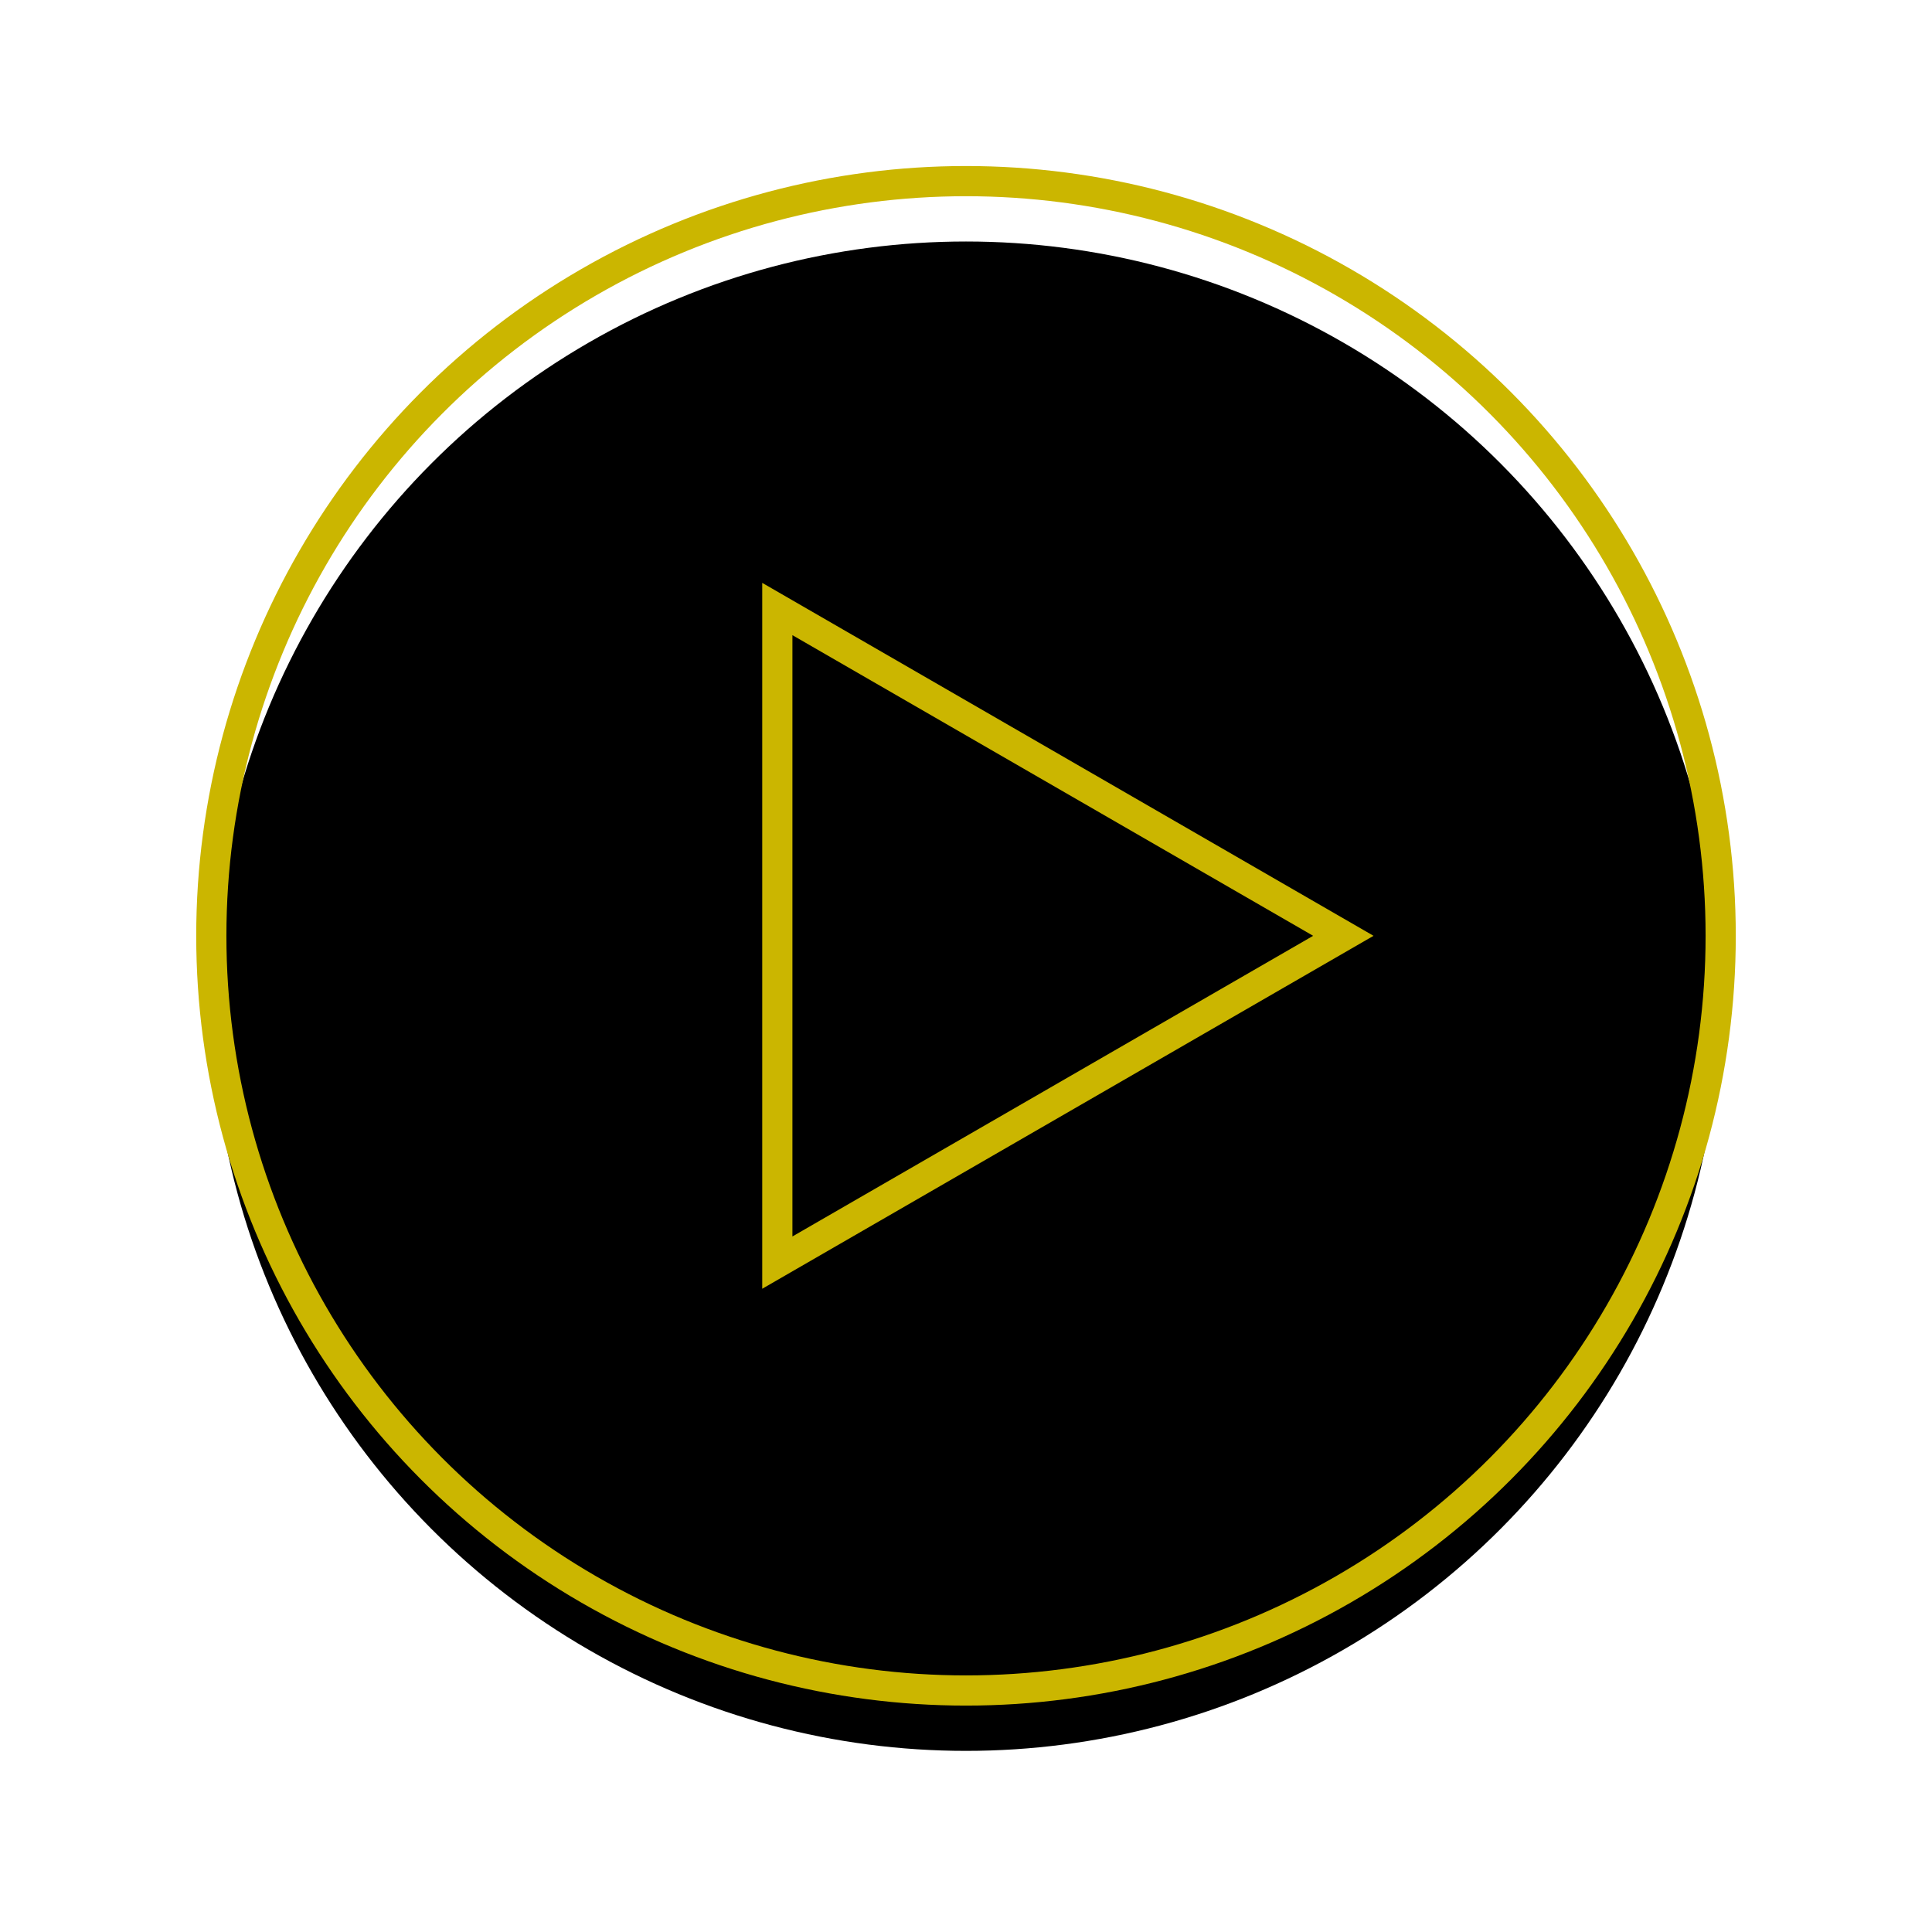
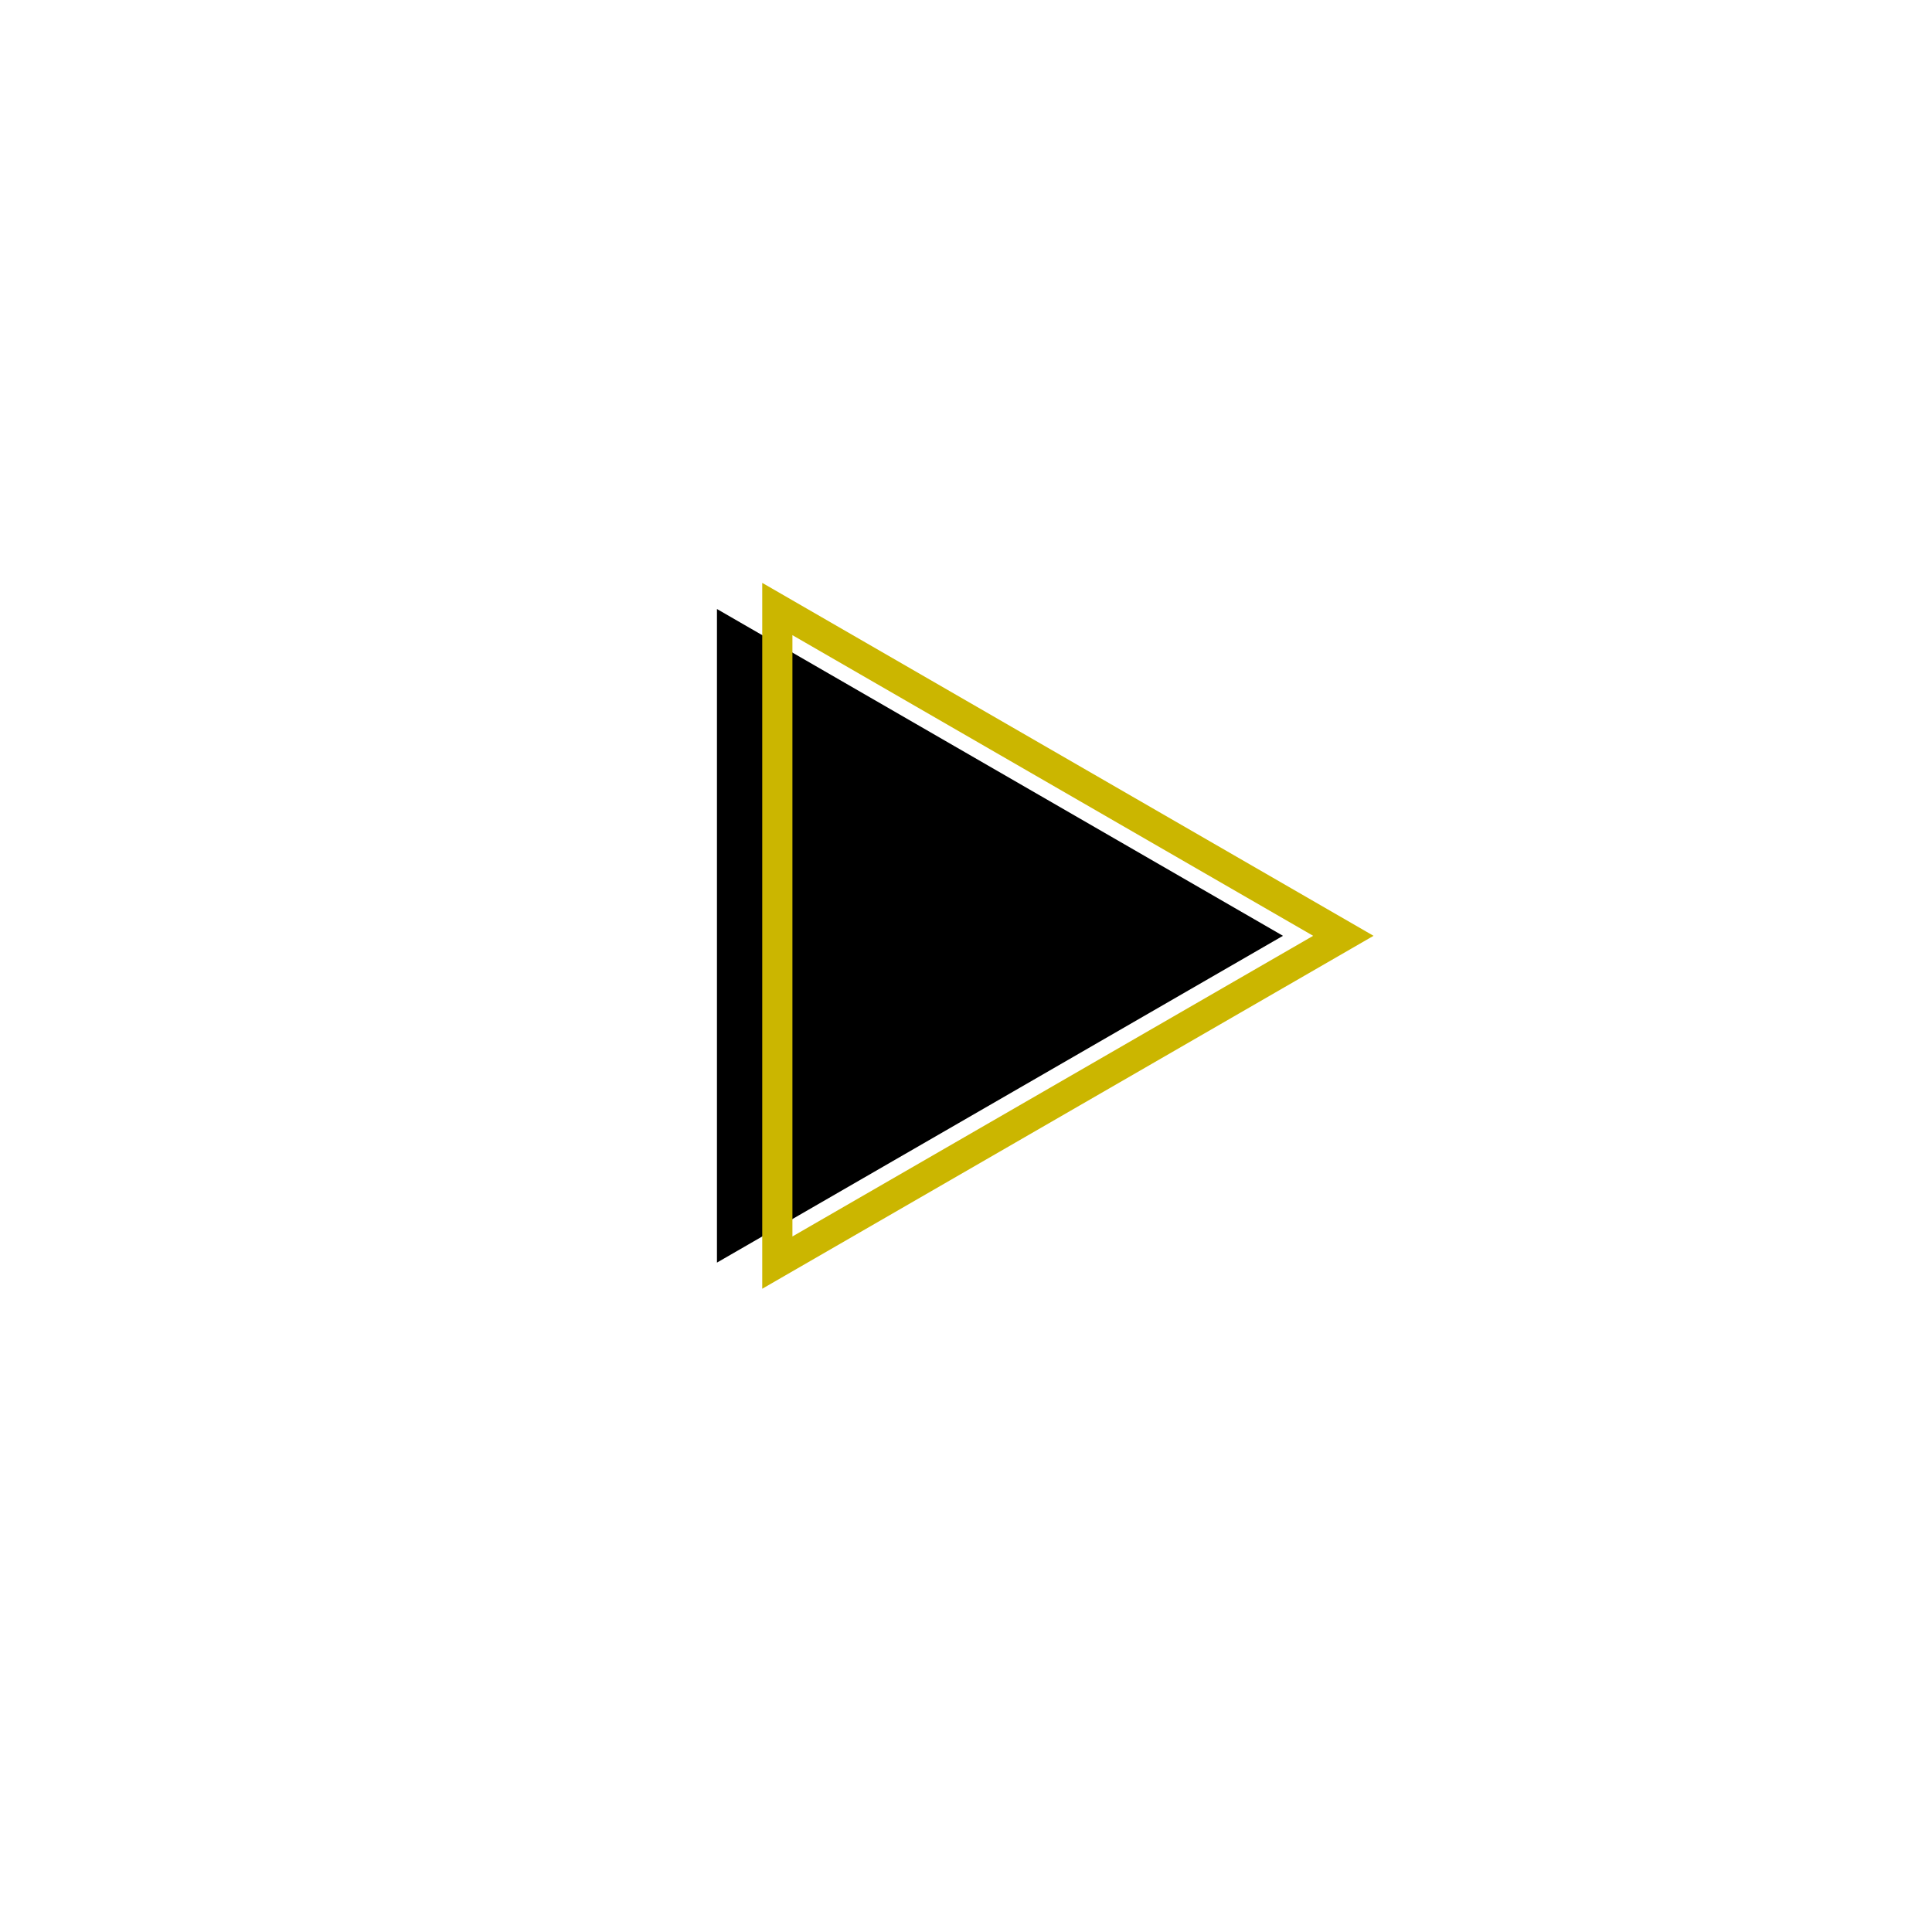
<svg xmlns="http://www.w3.org/2000/svg" xmlns:xlink="http://www.w3.org/1999/xlink" width="128px" height="128px" viewBox="0 0 128 128" version="1.1">
  <title>btn-play</title>
  <desc>Created with Sketch.</desc>
  <defs>
-     <circle id="path-1" cx="50" cy="50" r="50" />
    <filter x="-23.0%" y="-21.0%" width="146.0%" height="146.0%" filterUnits="objectBoundingBox" id="filter-2">
      <feMorphology radius="2" operator="dilate" in="SourceAlpha" result="shadowSpreadOuter1" />
      <feOffset dx="0" dy="2" in="shadowSpreadOuter1" result="shadowOffsetOuter1" />
      <feMorphology radius="2" operator="erode" in="SourceAlpha" result="shadowInner" />
      <feOffset dx="0" dy="2" in="shadowInner" result="shadowInner" />
      <feComposite in="shadowOffsetOuter1" in2="shadowInner" operator="out" result="shadowOffsetOuter1" />
      <feGaussianBlur stdDeviation="6" in="shadowOffsetOuter1" result="shadowBlurOuter1" />
      <feColorMatrix values="0 0 0 0 0.796   0 0 0 0 0.714   0 0 0 0 0  0 0 0 1 0" type="matrix" in="shadowBlurOuter1" />
    </filter>
    <polygon id="path-3" points="50 25 71.651 62.5 28.349 62.5" />
    <filter x="-42.2%" y="-46.0%" width="184.5%" height="171.0%" filterUnits="objectBoundingBox" id="filter-4">
      <feMorphology radius="2" operator="dilate" in="SourceAlpha" result="shadowSpreadOuter1" />
      <feOffset dx="0" dy="2" in="shadowSpreadOuter1" result="shadowOffsetOuter1" />
      <feMorphology radius="2" operator="erode" in="SourceAlpha" result="shadowInner" />
      <feOffset dx="0" dy="2" in="shadowInner" result="shadowInner" />
      <feComposite in="shadowOffsetOuter1" in2="shadowInner" operator="out" result="shadowOffsetOuter1" />
      <feGaussianBlur stdDeviation="6" in="shadowOffsetOuter1" result="shadowBlurOuter1" />
      <feColorMatrix values="0 0 0 0 0.796   0 0 0 0 0.714   0 0 0 0 0  0 0 0 1 0" type="matrix" in="shadowBlurOuter1" />
    </filter>
  </defs>
  <g id="Media" stroke="none" stroke-width="1" fill="none" fill-rule="evenodd">
    <g id="media" transform="translate(-656, -769)">
      <g id="featured-video" transform="translate(320, 612)">
        <g id="btn-play" transform="translate(350, 169)">
          <g id="Oval-5-Copy">
            <use fill="black" fill-opacity="1" filter="url(#filter-2)" xlink:href="#path-1" />
            <use stroke="#CBB600" stroke-width="2" xlink:href="#path-1" />
          </g>
          <g id="Polygon" transform="translate(50, 50) rotate(90) translate(-50, -50) ">
            <use fill="black" fill-opacity="1" filter="url(#filter-4)" xlink:href="#path-3" />
            <use stroke="#CBB600" stroke-width="2" xlink:href="#path-3" />
          </g>
        </g>
      </g>
    </g>
  </g>
</svg>